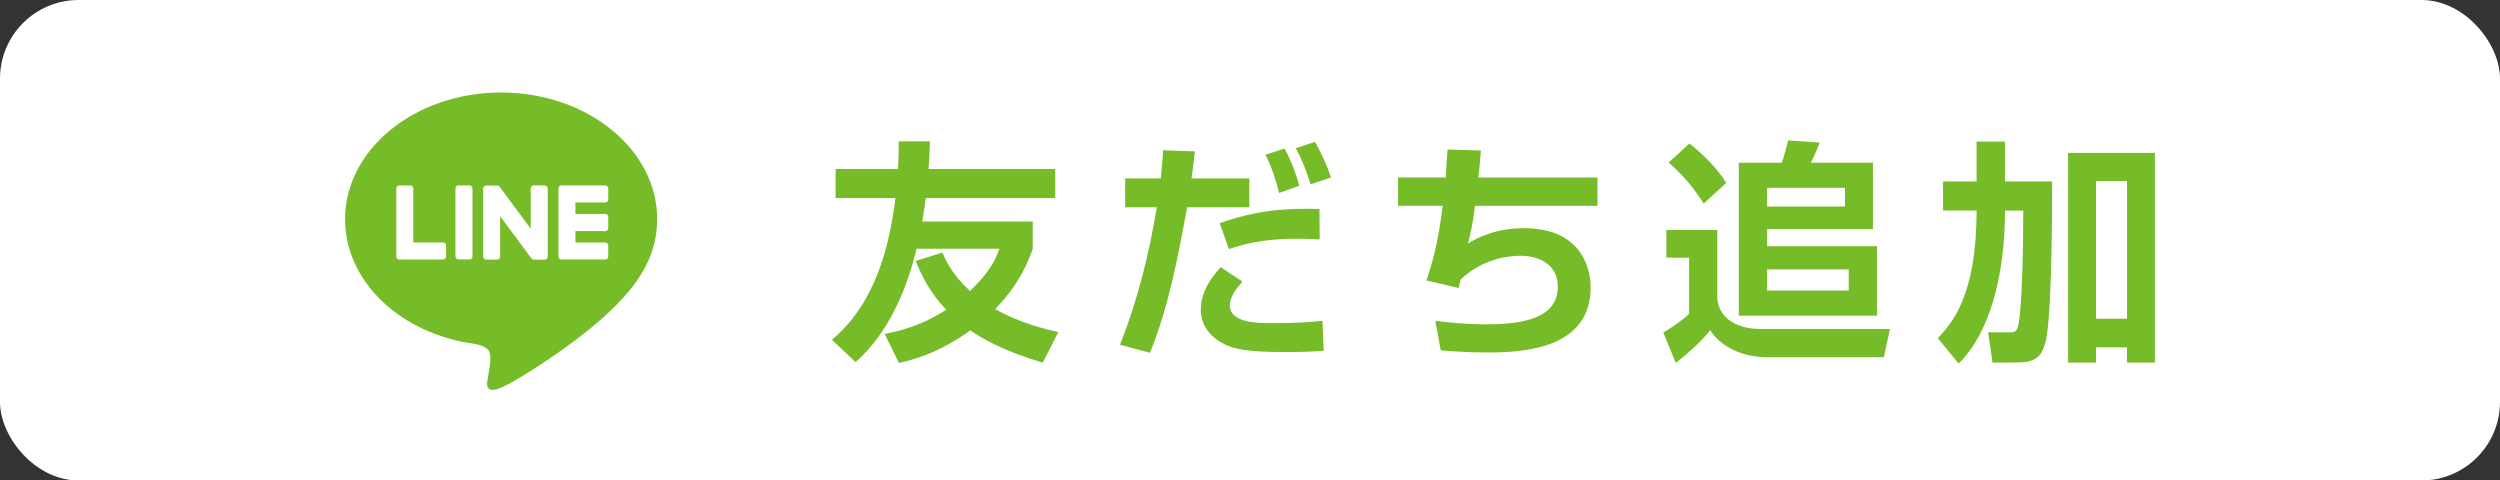
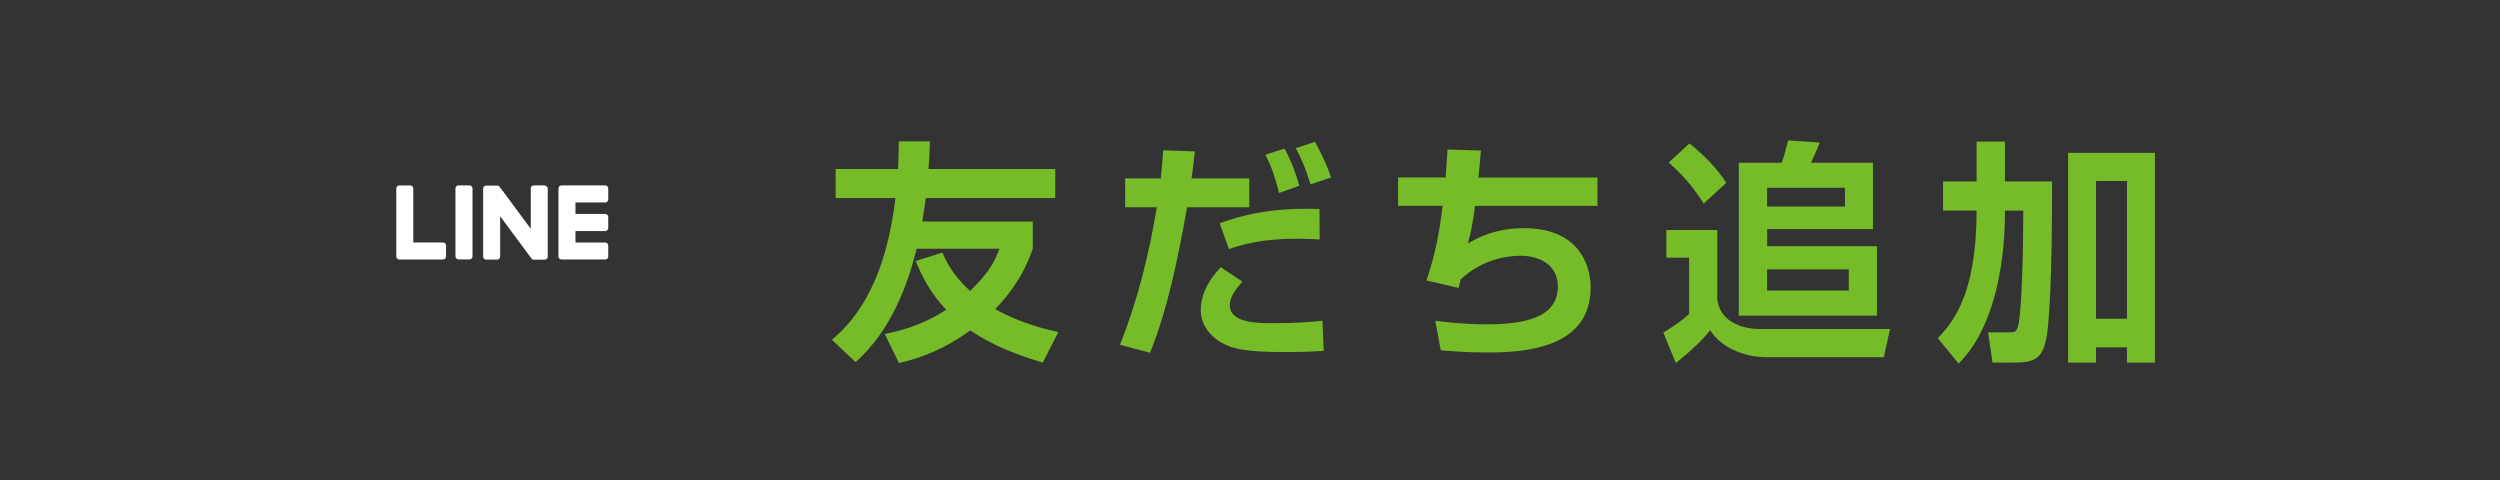
<svg xmlns="http://www.w3.org/2000/svg" viewBox="0 0 600 115.32">
  <rect x="0" y="0" width="600" height="115.32" fill="#333333" stroke="none" />
-   <rect fill="#fff" height="115.32" rx="18.87" width="600" />
  <g fill="#76bb28">
    <path d="m226.18 60.61c.79 1.86 2.31 5.29 6.64 9.23 4.67-4.56 5.97-7.21 7.04-10.14h-19.88c-2.08 8.62-6.19 19.76-14.64 27.2l-5.69-5.35c10.7-8.9 13.91-23.14 15.26-34.01h-14.36v-6.98h14.98c.17-4.5.17-5.07.17-6.64h7.49c-.06 2.48-.17 4.34-.34 6.64h30.41v6.98h-31.08c-.06.62-.34 2.7-.84 5.63h26.52v6.53c-.9 2.48-2.87 8.17-9.01 14.47 6.31 3.6 12.84 5.01 15.15 5.52l-3.72 7.32c-9.46-2.7-14.86-5.97-17.4-7.71-6.98 4.95-12.11 6.64-17.12 7.83l-3.43-6.98c2.7-.56 8.28-1.63 14.75-5.8-3.83-4.11-5.69-7.77-7.32-11.71z" />
    <path d="m286.77 36.34c-.06.73-.62 5.35-.79 6.48h13.85v6.93h-14.92c-2.31 12.61-4.5 23.93-8.9 34.91l-7.21-1.91c4.22-10.64 6.98-21.73 8.84-33h-7.6v-6.93h8.56c.39-4.28.45-4.9.56-6.76l7.6.28zm11.43 31.25c-2.42 2.59-3.04 4.39-3.04 5.63 0 4.34 6.7 4.34 10.25 4.34 5.46 0 8.33-.22 11.99-.56l.28 7.21c-2.03.11-3.77.28-9.4.28-9.12 0-12.05-.73-14.47-1.91-3.1-1.52-5.63-4.39-5.63-8.16 0-3.1 1.18-6.42 4.79-10.3l5.24 3.49zm18.53-10.13c-1.58-.06-3.15-.17-5.52-.17-8.16 0-12.89 1.35-16.27 2.48l-2.2-6.19c8.5-3.1 15.88-3.66 23.93-3.43l.06 7.32zm-9.74-11.15c-.56-2.36-1.8-6.48-3.32-9.18l4.62-1.46c1.52 2.65 2.87 6.42 3.55 8.9l-4.84 1.74zm7.54-2.08c-1.24-3.89-2.03-5.86-3.55-8.67l4.62-1.52c.84 1.46 3.04 5.8 3.83 8.56z" />
    <path d="m355.41 36.12c-.23 2.7-.34 4.45-.62 6.48h28.6v6.81h-29.39c-.56 4.62-1.07 6.59-1.69 9.01 2.03-1.18 6.42-3.66 13.4-3.66 14.81 0 16.05 10.98 16.05 14.19 0 14.58-15.65 15.65-24.78 15.65-4.73 0-9.12-.34-11.2-.51l-1.3-7.09c2.82.34 7.04.84 12.11.84 8.73 0 17.29-1.35 17.29-9.07 0-5.69-5.12-7.38-8.84-7.38-5.35 0-10.59 1.97-14.47 5.69-.23.9-.28 1.18-.51 2.03l-7.71-1.8c1.18-3.55 2.82-8.73 3.88-17.91h-10.7v-6.81h11.43c.23-3.21.28-3.94.45-6.7z" />
    <path d="m452.14 85.72h-28.21c-6.08 0-11.26-2.82-13.46-6.48-2.36 2.93-5.24 5.46-8.28 7.88l-2.99-7.32c1.75-1.01 4.79-3.04 6.19-4.5v-13.46h-5.46v-6.64h12.22v16.61c.56 4.95 5.18 7.15 10.36 7.15h31.08l-1.46 6.76zm-46.68-51.29c2.87 2.25 6.7 5.91 8.84 9.46l-5.41 4.96c-2.76-4.28-4.9-6.7-8.39-9.85l4.95-4.56zm11.83 4.62h10.3c.45-1.07.56-1.52 1.58-5.35l7.55.51c-.84 2.31-1.86 4.34-2.08 4.84h14.87v15.93h-25.39v4.11h26.35v16.67h-33.16v-36.71zm6.81 6.02v4.5h18.69v-4.5zm0 19.59v5.07h19.6v-5.07z" />
    <path d="m465.09 81.16c3.27-3.55 9.29-9.91 9.29-30.63h-8.05v-6.98h8.05v-9.57h6.81v9.57h11.32c0 23.93-.73 33.62-1.29 37.05-.9 5.35-2.76 6.42-7.77 6.42h-5.24l-1.07-7.26h4.9c1.58 0 2.03 0 2.48-2.36.68-3.94 1.07-16.55 1.07-26.86h-4.39c0 15.93-3.83 29.62-11.15 36.71l-4.96-6.08zm31.25-44.48h20.83v50.34h-6.7v-3.66h-7.43v3.66h-6.7zm6.71 6.76v33.05h7.43v-33.05z" />
-     <path d="m157.72 52.59c0-16.76-16.8-30.39-37.45-30.39s-37.45 13.63-37.45 30.39c0 15.02 13.32 27.6 31.32 29.98 1.22.26 2.88.8 3.3 1.85.38.95.25 2.43.12 3.39 0 0-.44 2.64-.53 3.21-.16.95-.75 3.7 3.24 2.02 4-1.68 21.57-12.7 29.42-21.74 5.43-5.95 8.03-11.99 8.03-18.7z" />
  </g>
  <path d="m145.26 62.27h-10.52c-.39 0-.71-.32-.71-.71v-16.33-.02c0-.39.32-.71.71-.71h10.52c.39 0 .72.32.72.71v2.66c0 .39-.32.72-.72.72h-7.15v2.76h7.15c.39 0 .72.32.72.72v2.66c0 .39-.32.72-.72.72h-7.15v2.76h7.15c.39 0 .72.32.72.71v2.66c0 .39-.32.71-.72.71z" fill="#fff" />
  <path d="m106.34 62.27c.39 0 .71-.32.71-.71v-2.66c0-.39-.32-.71-.71-.71h-7.15v-12.97c0-.39-.32-.71-.71-.71h-2.66c-.39 0-.71.32-.71.71v16.33c0 .41.32.73.71.73h10.52z" fill="#fff" />
  <rect fill="#fff" height="17.77" rx=".71" width="4.09" x="109.31" y="44.49" />
  <path d="m130.75 44.49h-2.66c-.39 0-.71.32-.71.71v9.71l-7.48-10.1s-.04-.05-.06-.07c-.01-.02-.03-.03-.04-.04 0 0 0 0-.01-.01s-.03-.02-.04-.03c0 0-.01 0-.02-.01-.01 0-.02-.02-.04-.03 0 0-.01 0-.02-.01-.01 0-.03-.01-.04-.02 0 0-.02 0-.02-.01-.01 0-.03-.01-.04-.02h-.02c-.01 0-.03 0-.04-.01 0 0-.02 0-.03 0s-.03 0-.04 0-.02 0-.03 0-.03 0-.04 0-.03 0-.04 0h-.02-2.64c-.39 0-.71.32-.71.71v16.34c0 .39.32.71.71.71h2.66c.39 0 .71-.32.71-.71v-9.7l7.49 10.11c.05.07.11.13.18.18.01 0 .03.02.04.03 0 0 .01 0 .02.01.01 0 .02.01.03.02.01 0 .02.01.04.02h.02c.02 0 .03.01.05.02h.01c.06.02.12.03.19.03h2.64c.39 0 .71-.32.71-.71v-16.34c0-.39-.32-.71-.71-.71z" fill="#fff" />
</svg>